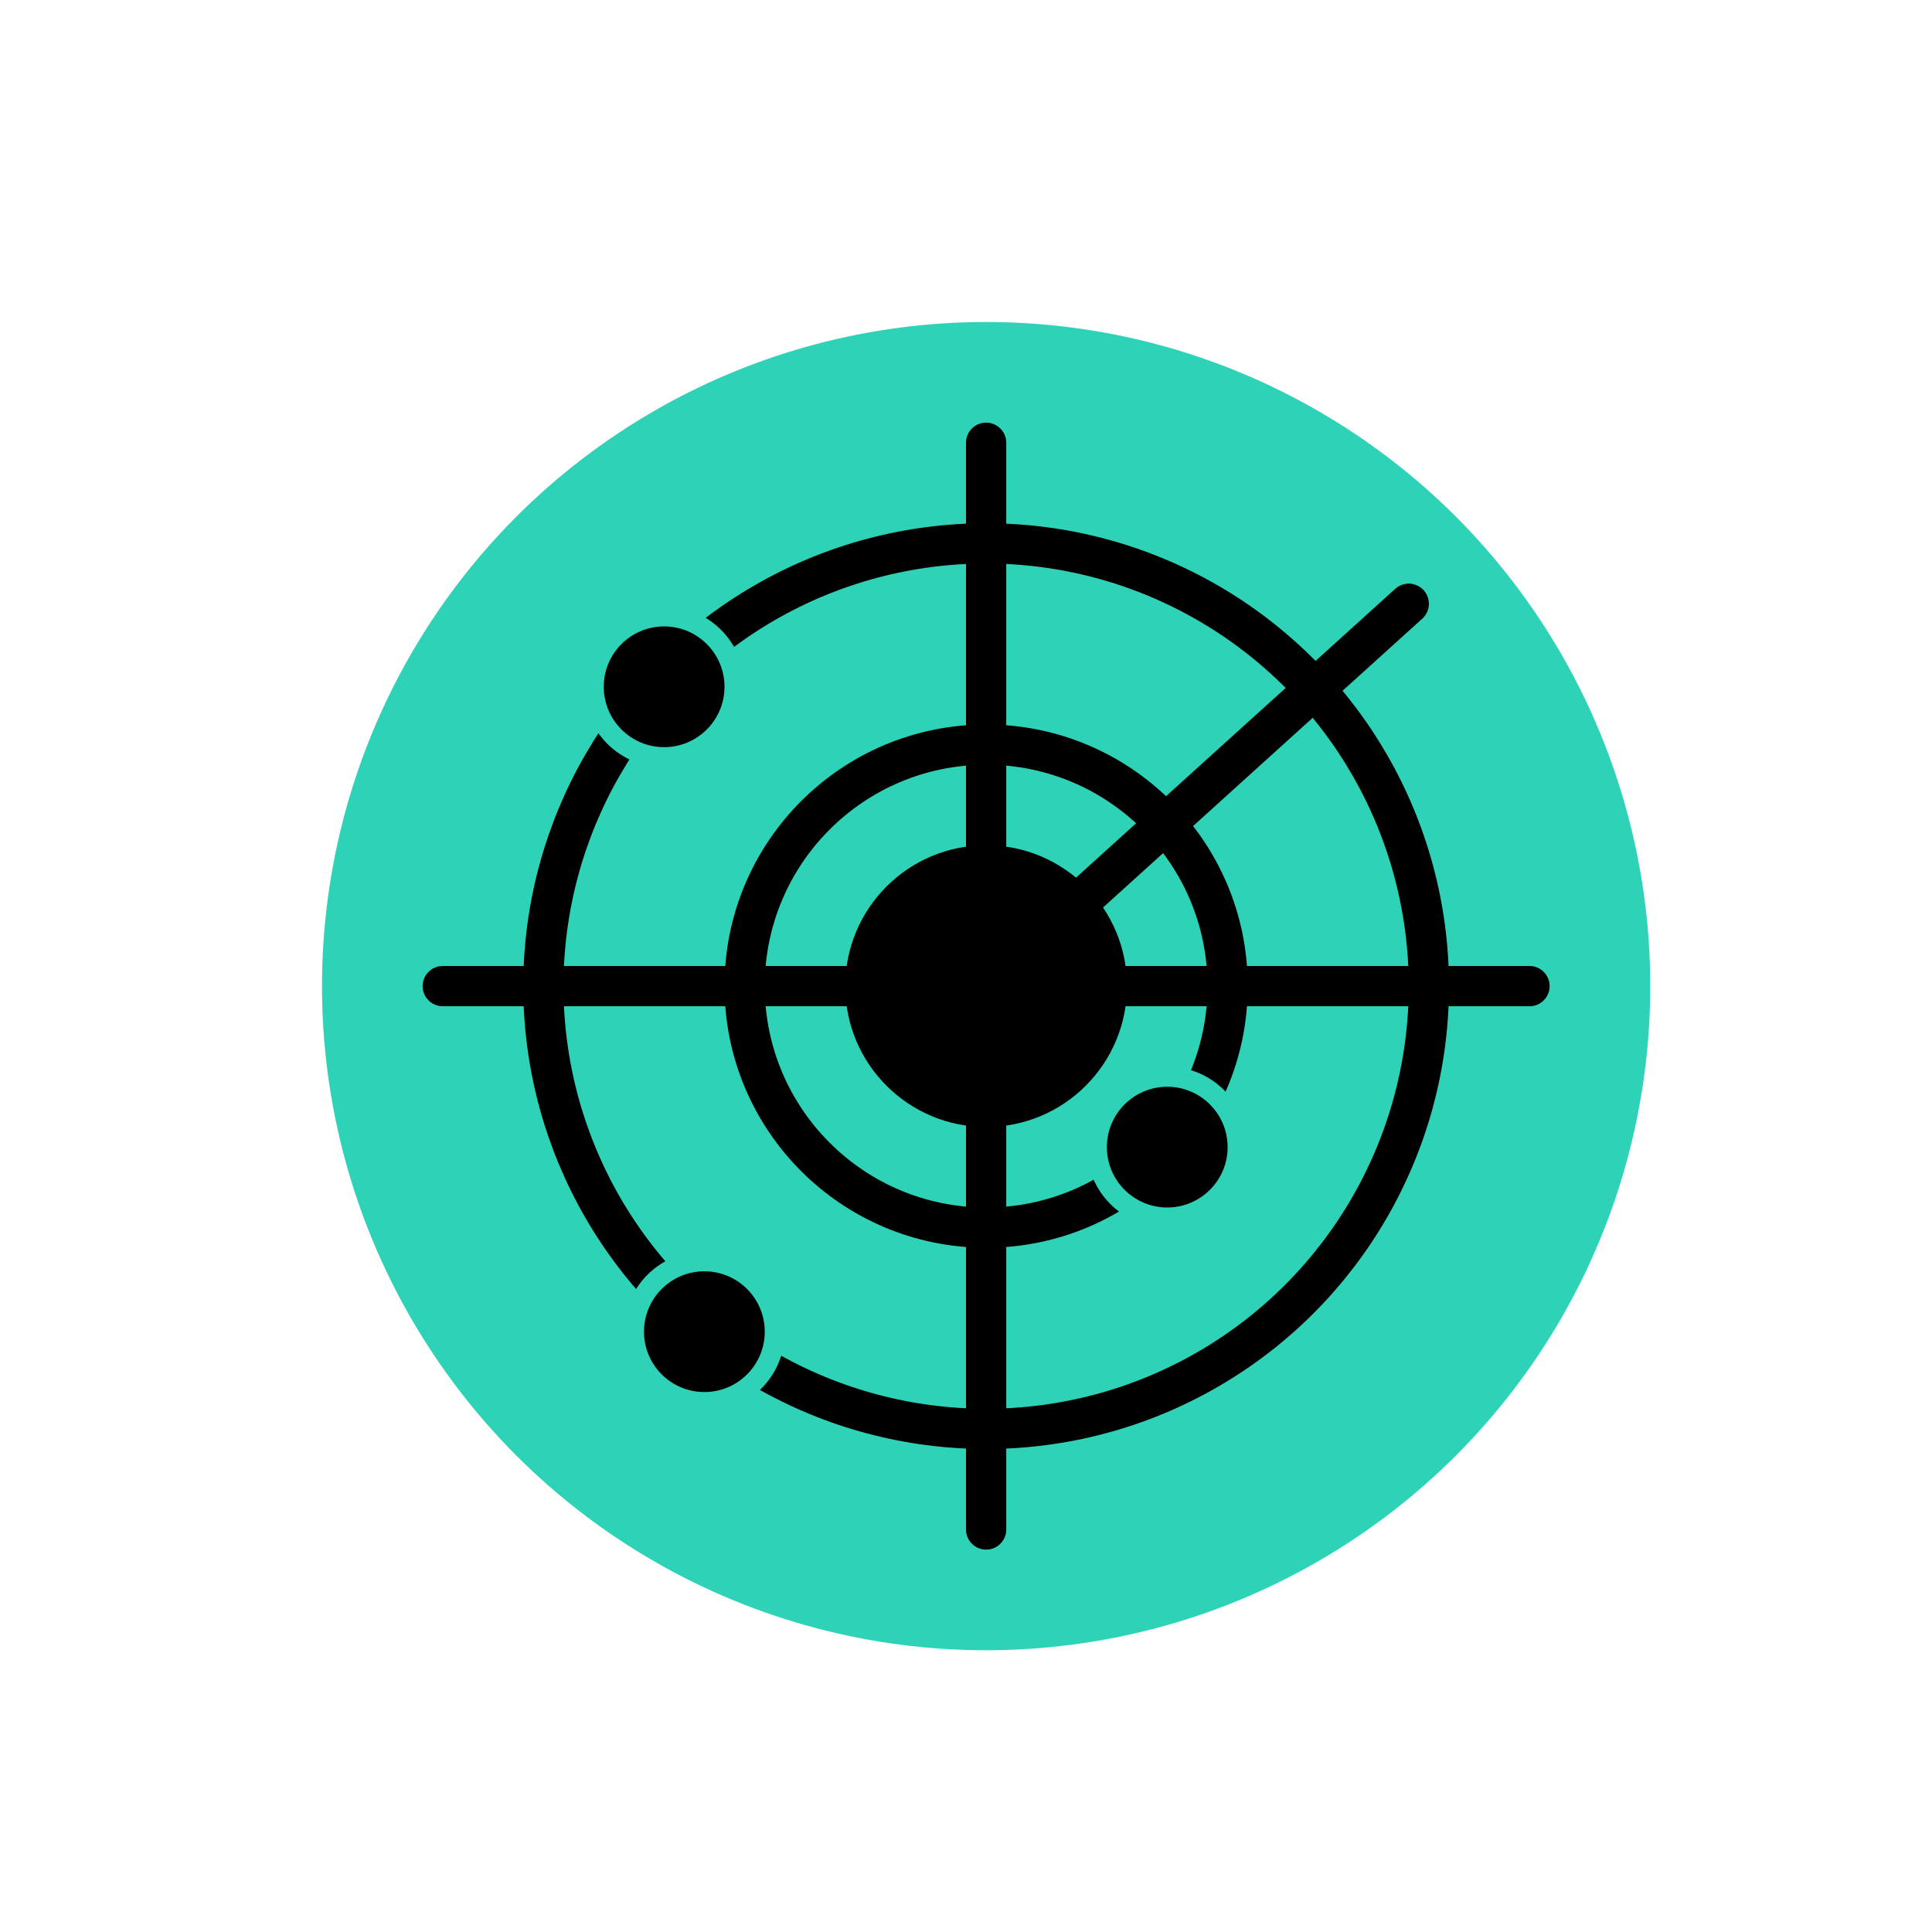
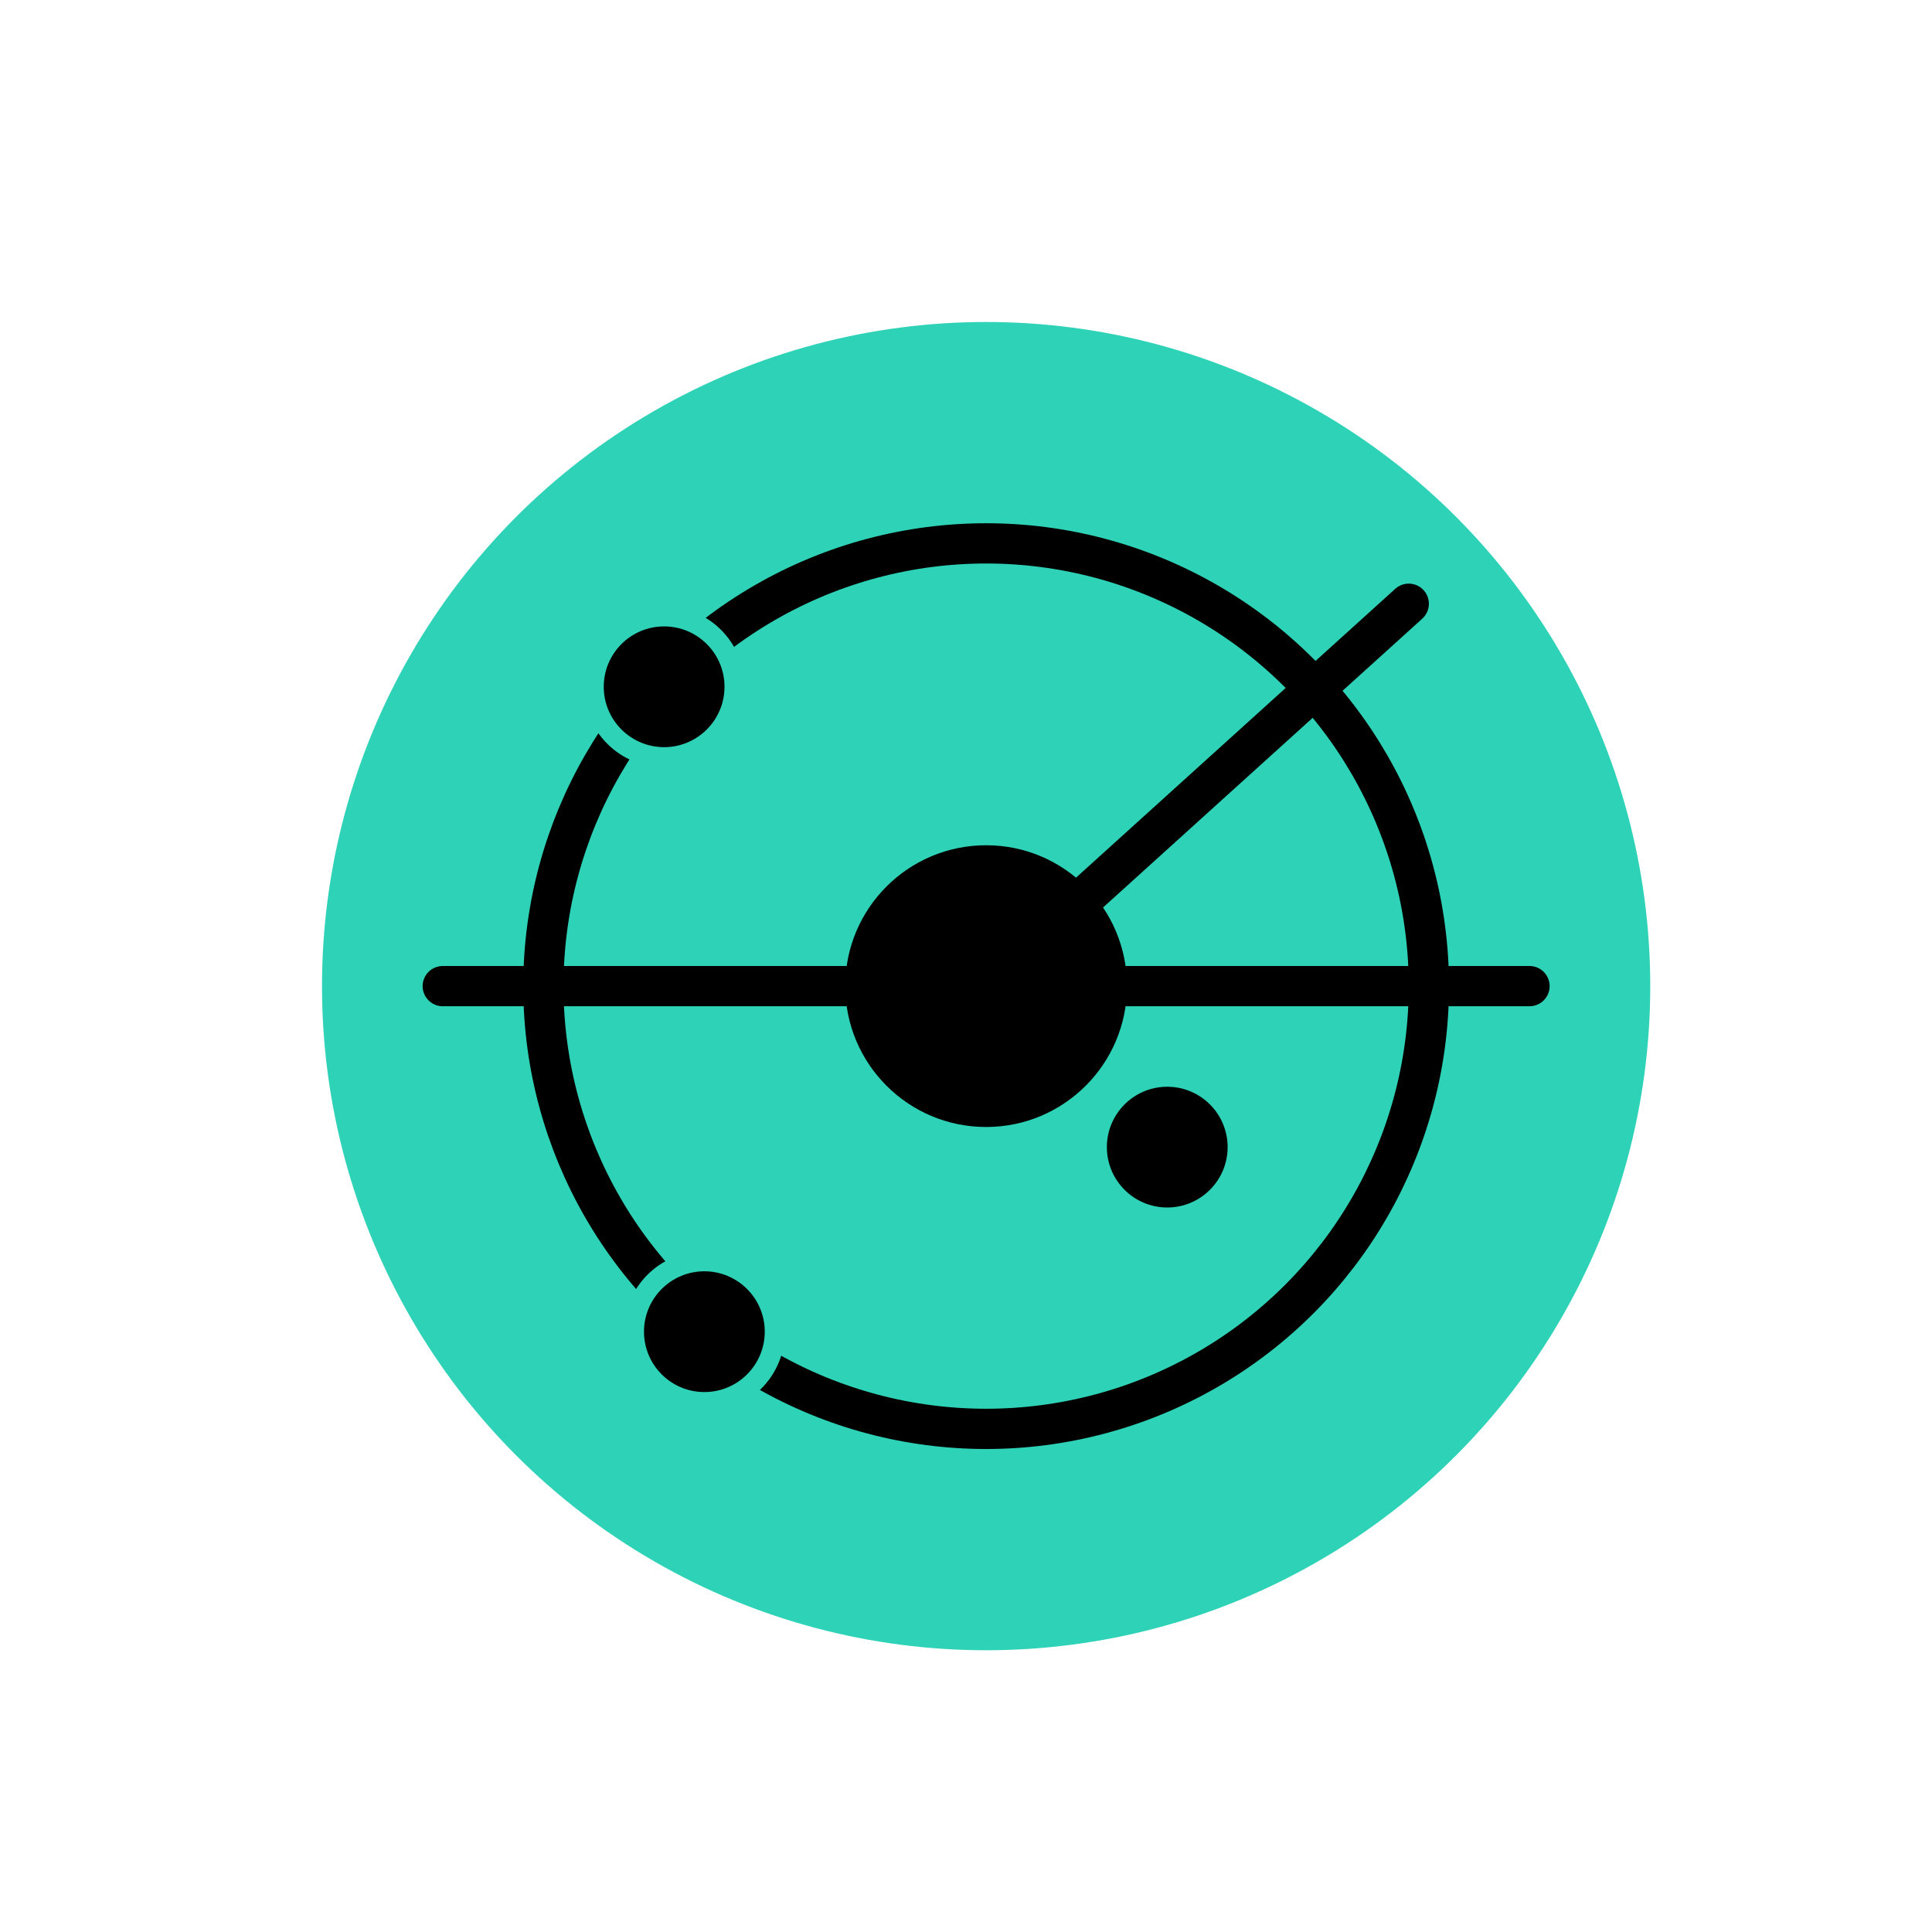
<svg xmlns="http://www.w3.org/2000/svg" width="48" height="48" viewBox="0 0 48 48" fill="none">
  <circle cx="24.5" cy="24.5" r="16.5" fill="#2ED3B7" />
  <circle cx="24.5" cy="24.5" r="11" stroke="black" />
-   <circle cx="24.5" cy="24.5" r="6" stroke="black" />
  <circle cx="24.5" cy="24.5" r="3.5" fill="black" />
  <path d="M16.5 15.313C17.466 15.313 18.25 16.096 18.25 17.063C18.25 18.029 17.466 18.813 16.5 18.813C15.534 18.813 14.75 18.029 14.75 17.063C14.75 16.096 15.534 15.313 16.5 15.313Z" fill="black" stroke="#2ED3B7" stroke-width="0.5" />
  <path d="M17.5 31.335C18.466 31.335 19.25 32.119 19.25 33.085C19.25 34.052 18.466 34.835 17.5 34.835C16.534 34.835 15.75 34.052 15.75 33.085C15.75 32.119 16.534 31.335 17.5 31.335Z" fill="black" stroke="#2ED3B7" stroke-width="0.5" />
  <path d="M29 26.75C29.966 26.75 30.75 27.534 30.75 28.5C30.75 29.466 29.966 30.25 29 30.25C28.034 30.25 27.25 29.466 27.25 28.5C27.25 27.534 28.034 26.75 29 26.75Z" fill="black" stroke="#2ED3B7" stroke-width="0.5" />
  <path d="M11 24.5H38" stroke="black" stroke-linecap="round" />
-   <path d="M24.5 38V11" stroke="black" stroke-linecap="round" />
  <path d="M24.5 24.5L35 15" stroke="black" stroke-linecap="round" />
</svg>